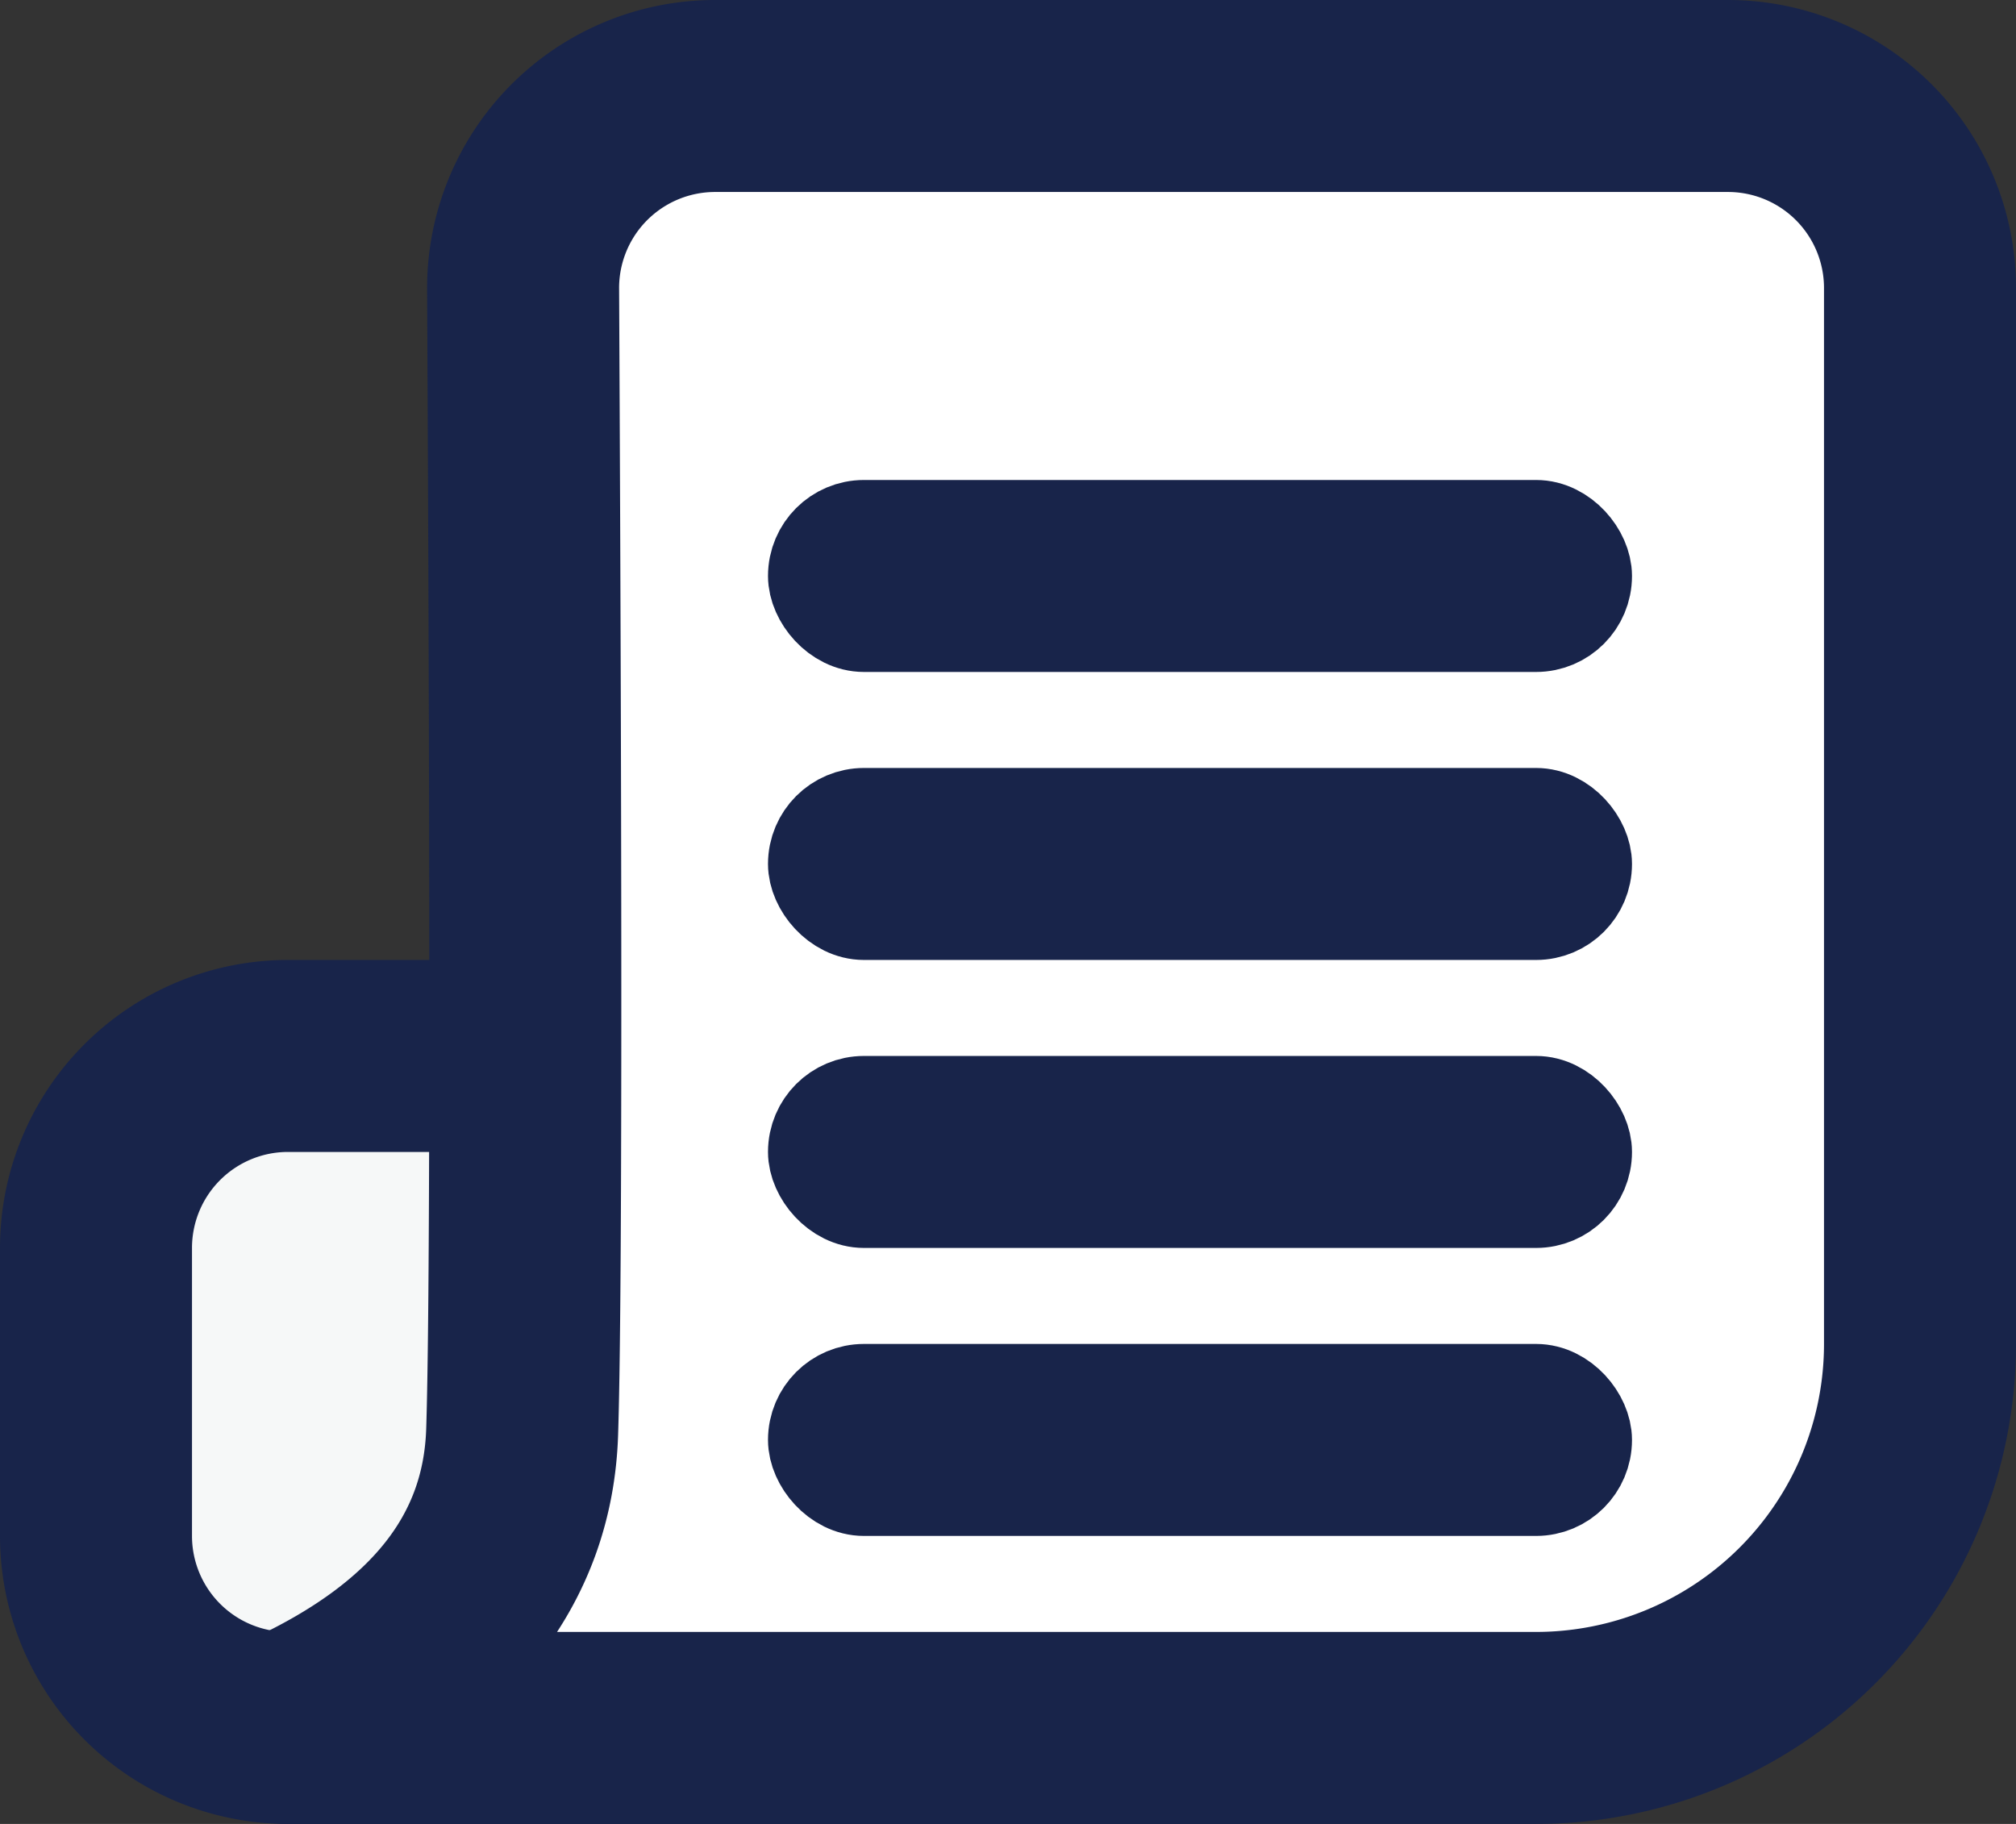
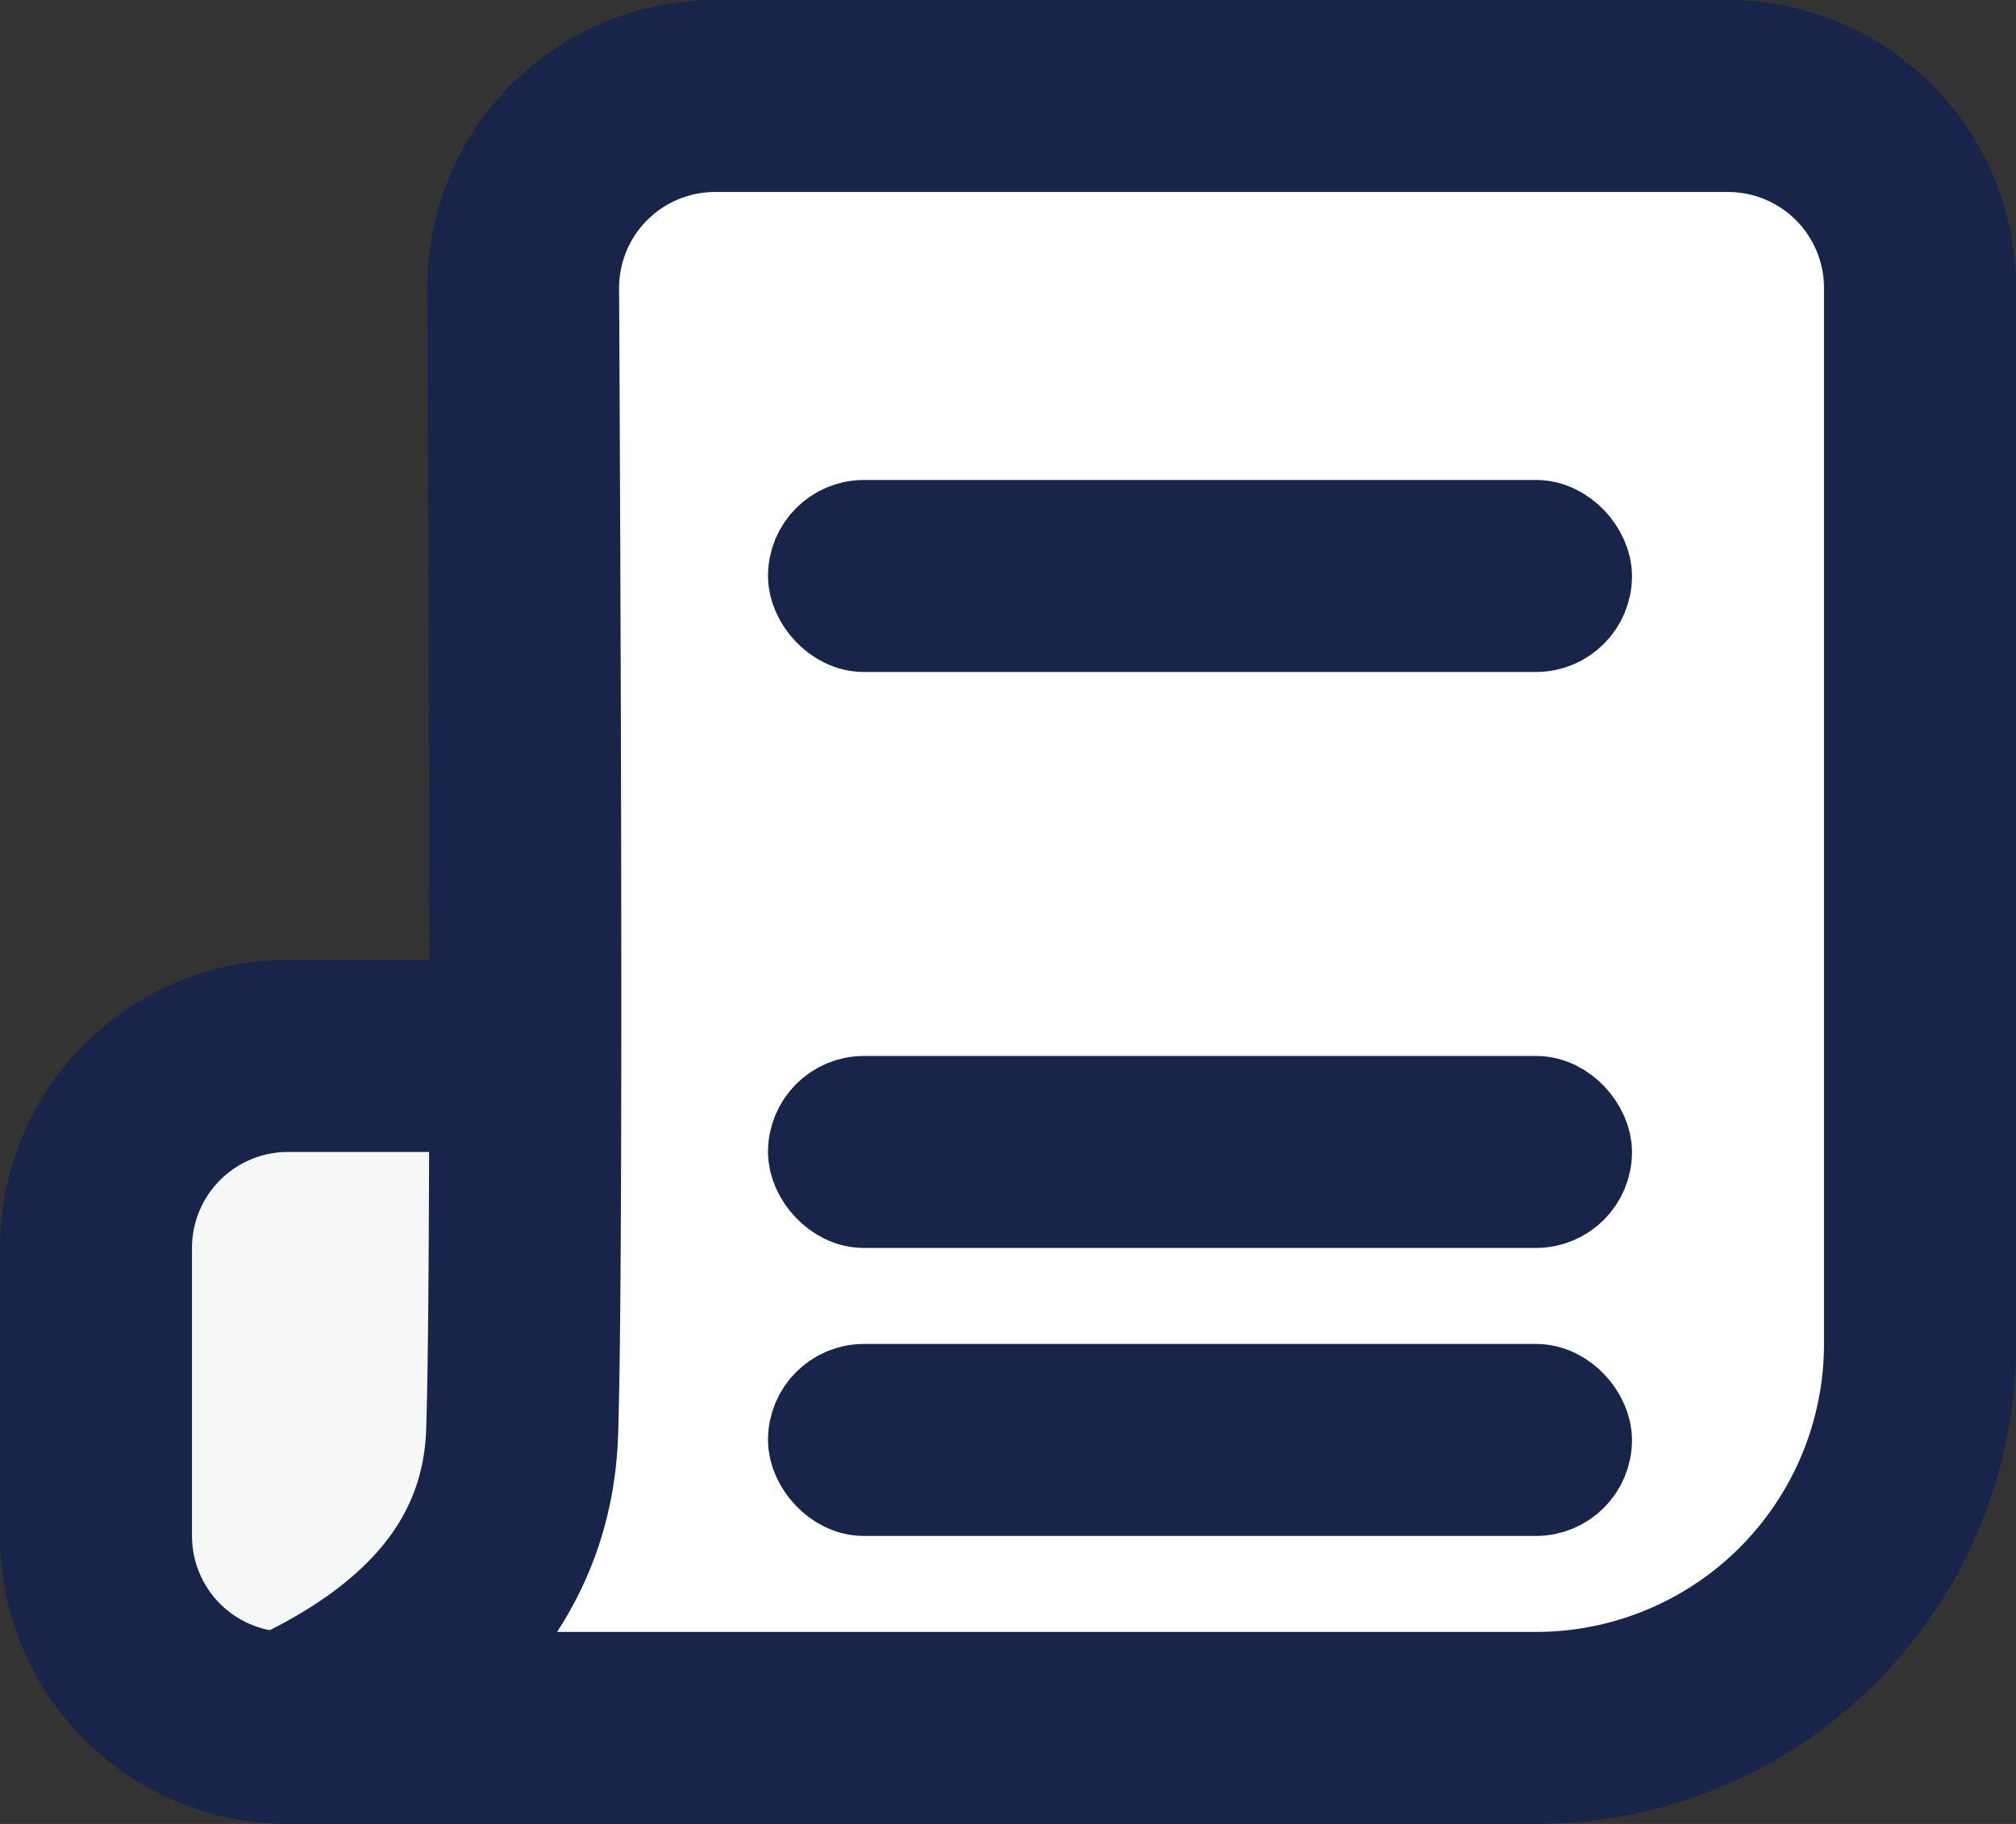
<svg xmlns="http://www.w3.org/2000/svg" width="21" height="19" viewBox="0 0 21 19">
  <rect x="0" y="0" width="21" height="19" fill="#333333" stroke="none" />
  <g fill="none" fill-rule="evenodd" stroke="#18244A" transform="translate(1 1)">
    <path fill="#F6F8F8" stroke-linejoin="round" stroke-width="2" d="M7.4 10H2a2 2 0 0 0-2 2v3a2 2 0 0 0 2 2h10c-1.028-.721-1.557-1.749-1.585-3.082a94.2 94.2 0 0 1-.016-.952A3 3 0 0 0 7.4 10z" />
    <path fill="#FFF" stroke-linejoin="round" stroke-width="2" d="M6.45 0H17a2 2 0 0 1 2 2v11a4 4 0 0 1-4 4H2c1.582-.721 2.395-1.749 2.439-3.082.04-1.217.044-5.186.01-11.908a2 2 0 0 1 2-2.01z" />
    <rect width="8" height="1" x="7.5" y="13.5" fill="#007DA8" rx=".5" />
    <rect width="8" height="1" x="7.5" y="4.5" fill="#007DA8" rx=".5" />
-     <rect width="8" height="1" x="7.5" y="7.5" fill="#007DA8" rx=".5" />
    <rect width="8" height="1" x="7.5" y="10.5" fill="#007DA8" rx=".5" />
  </g>
</svg>